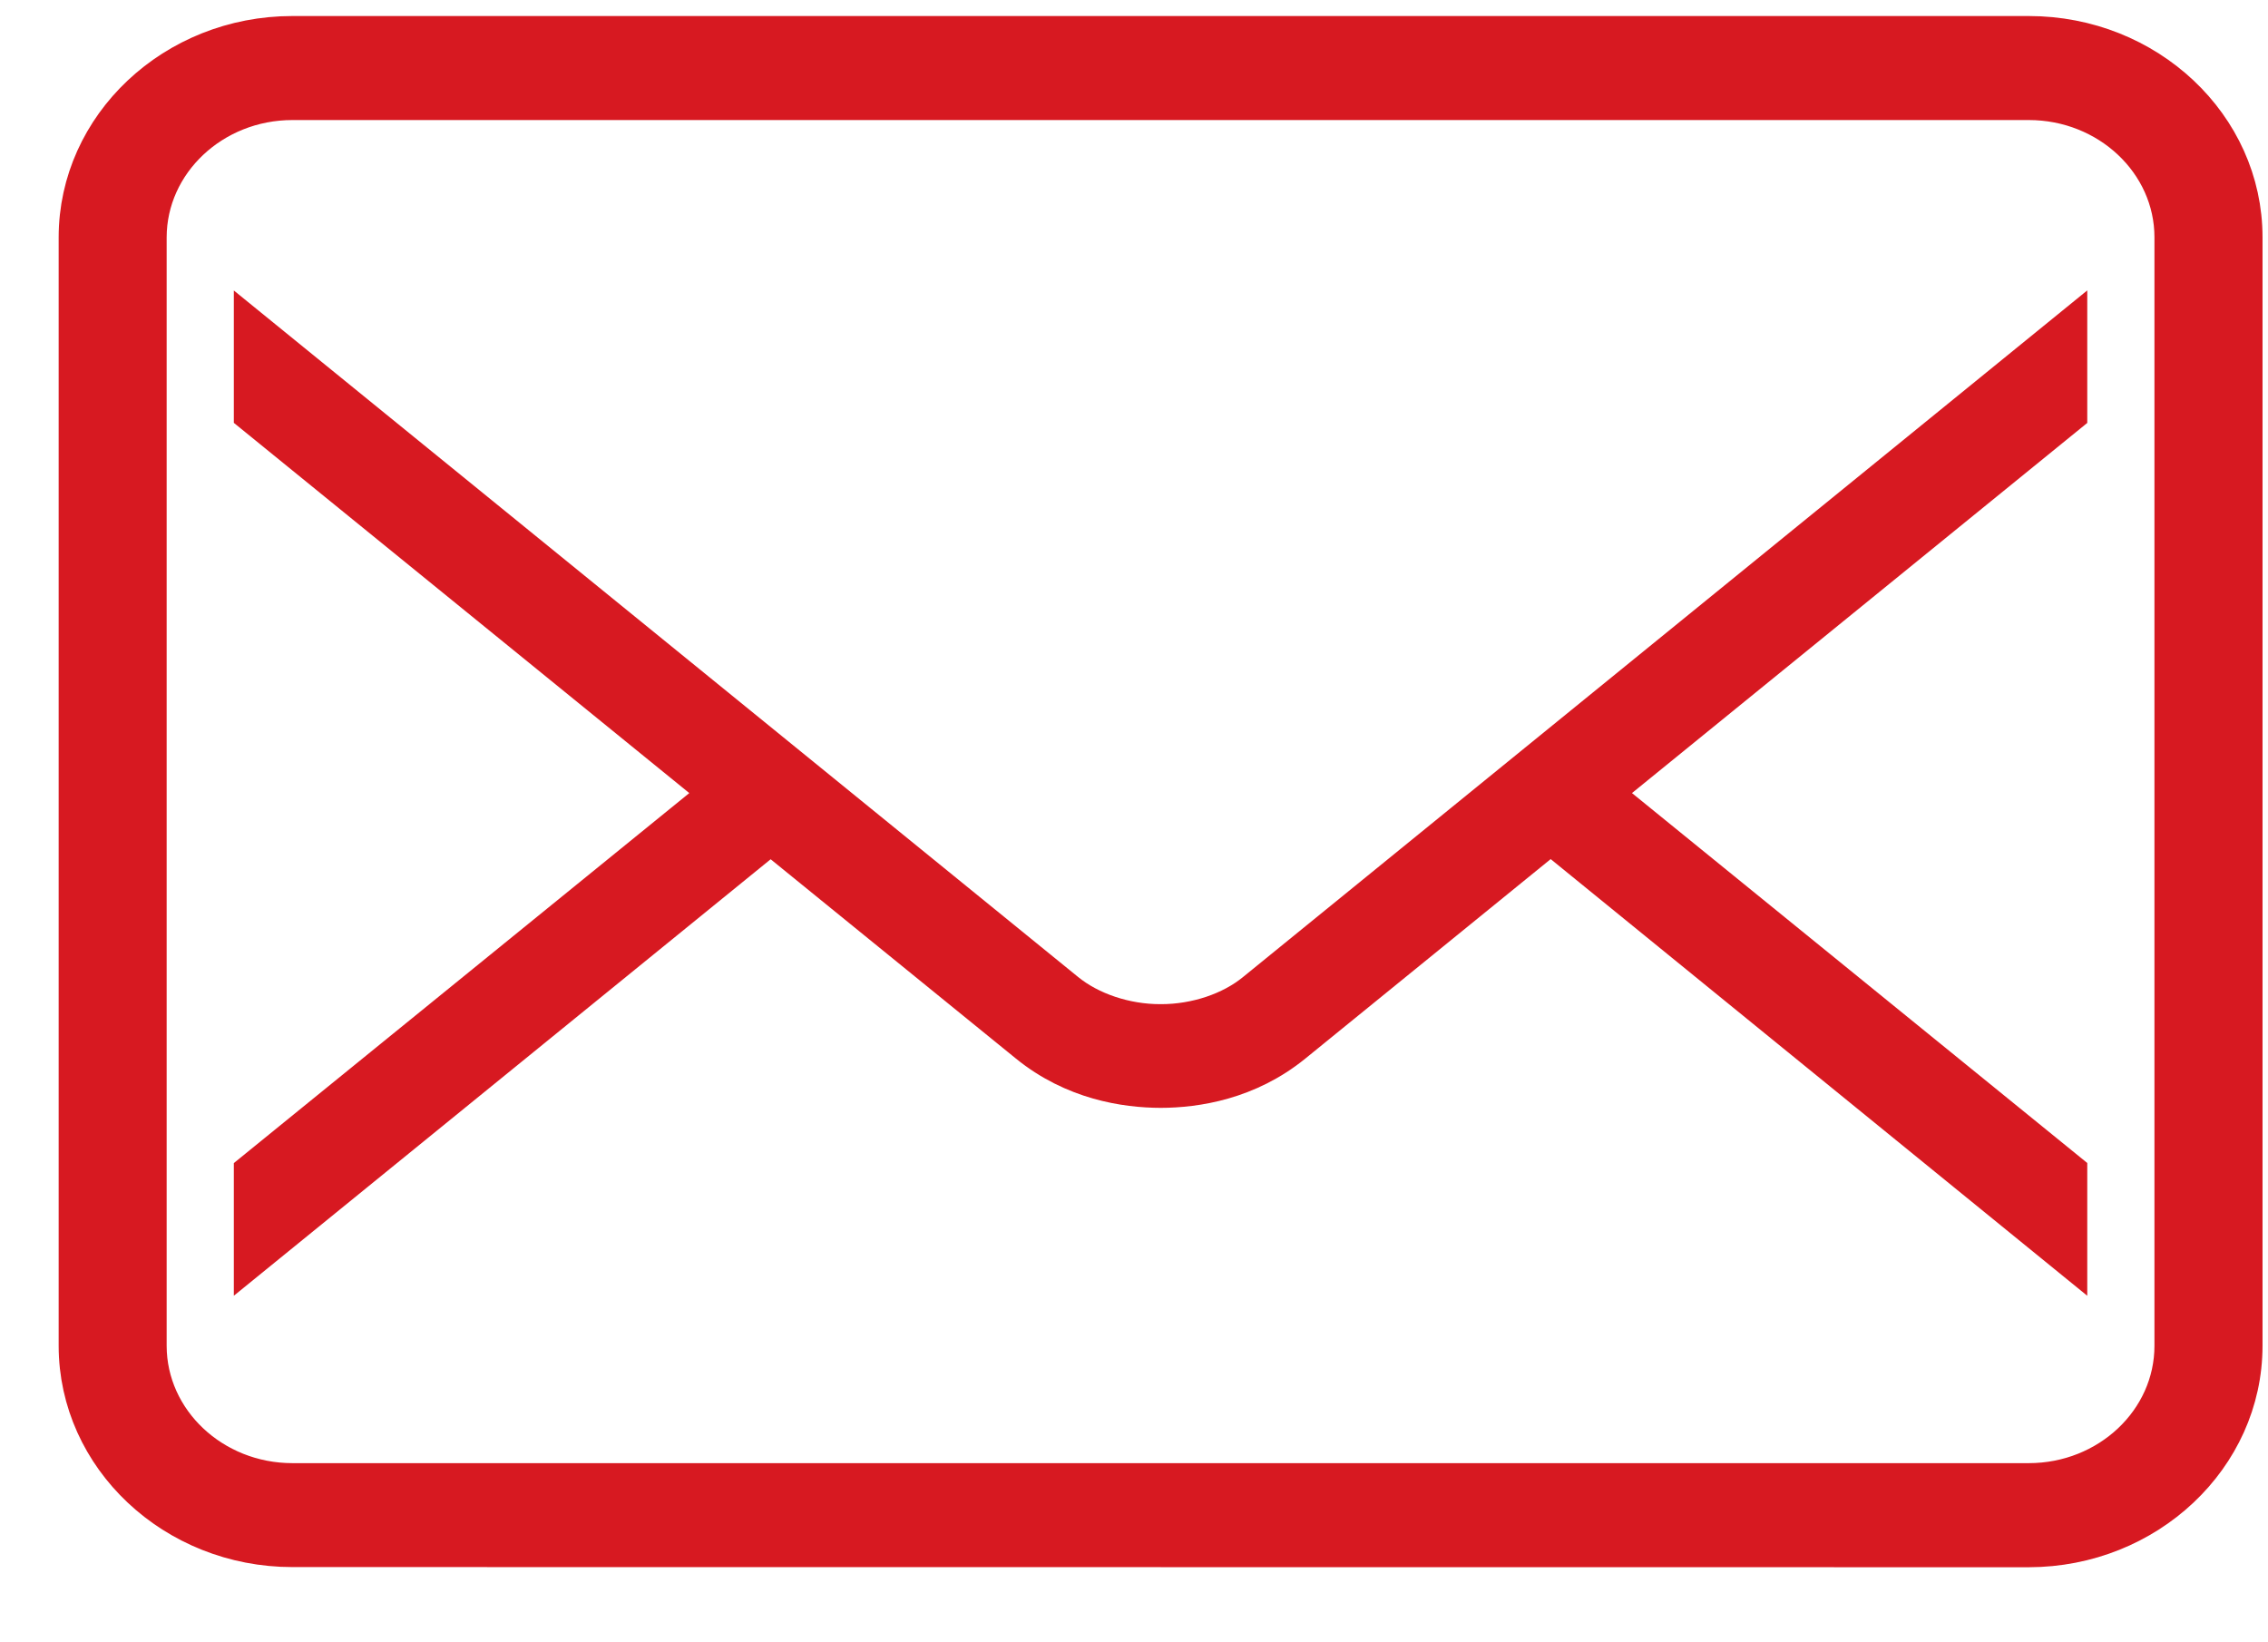
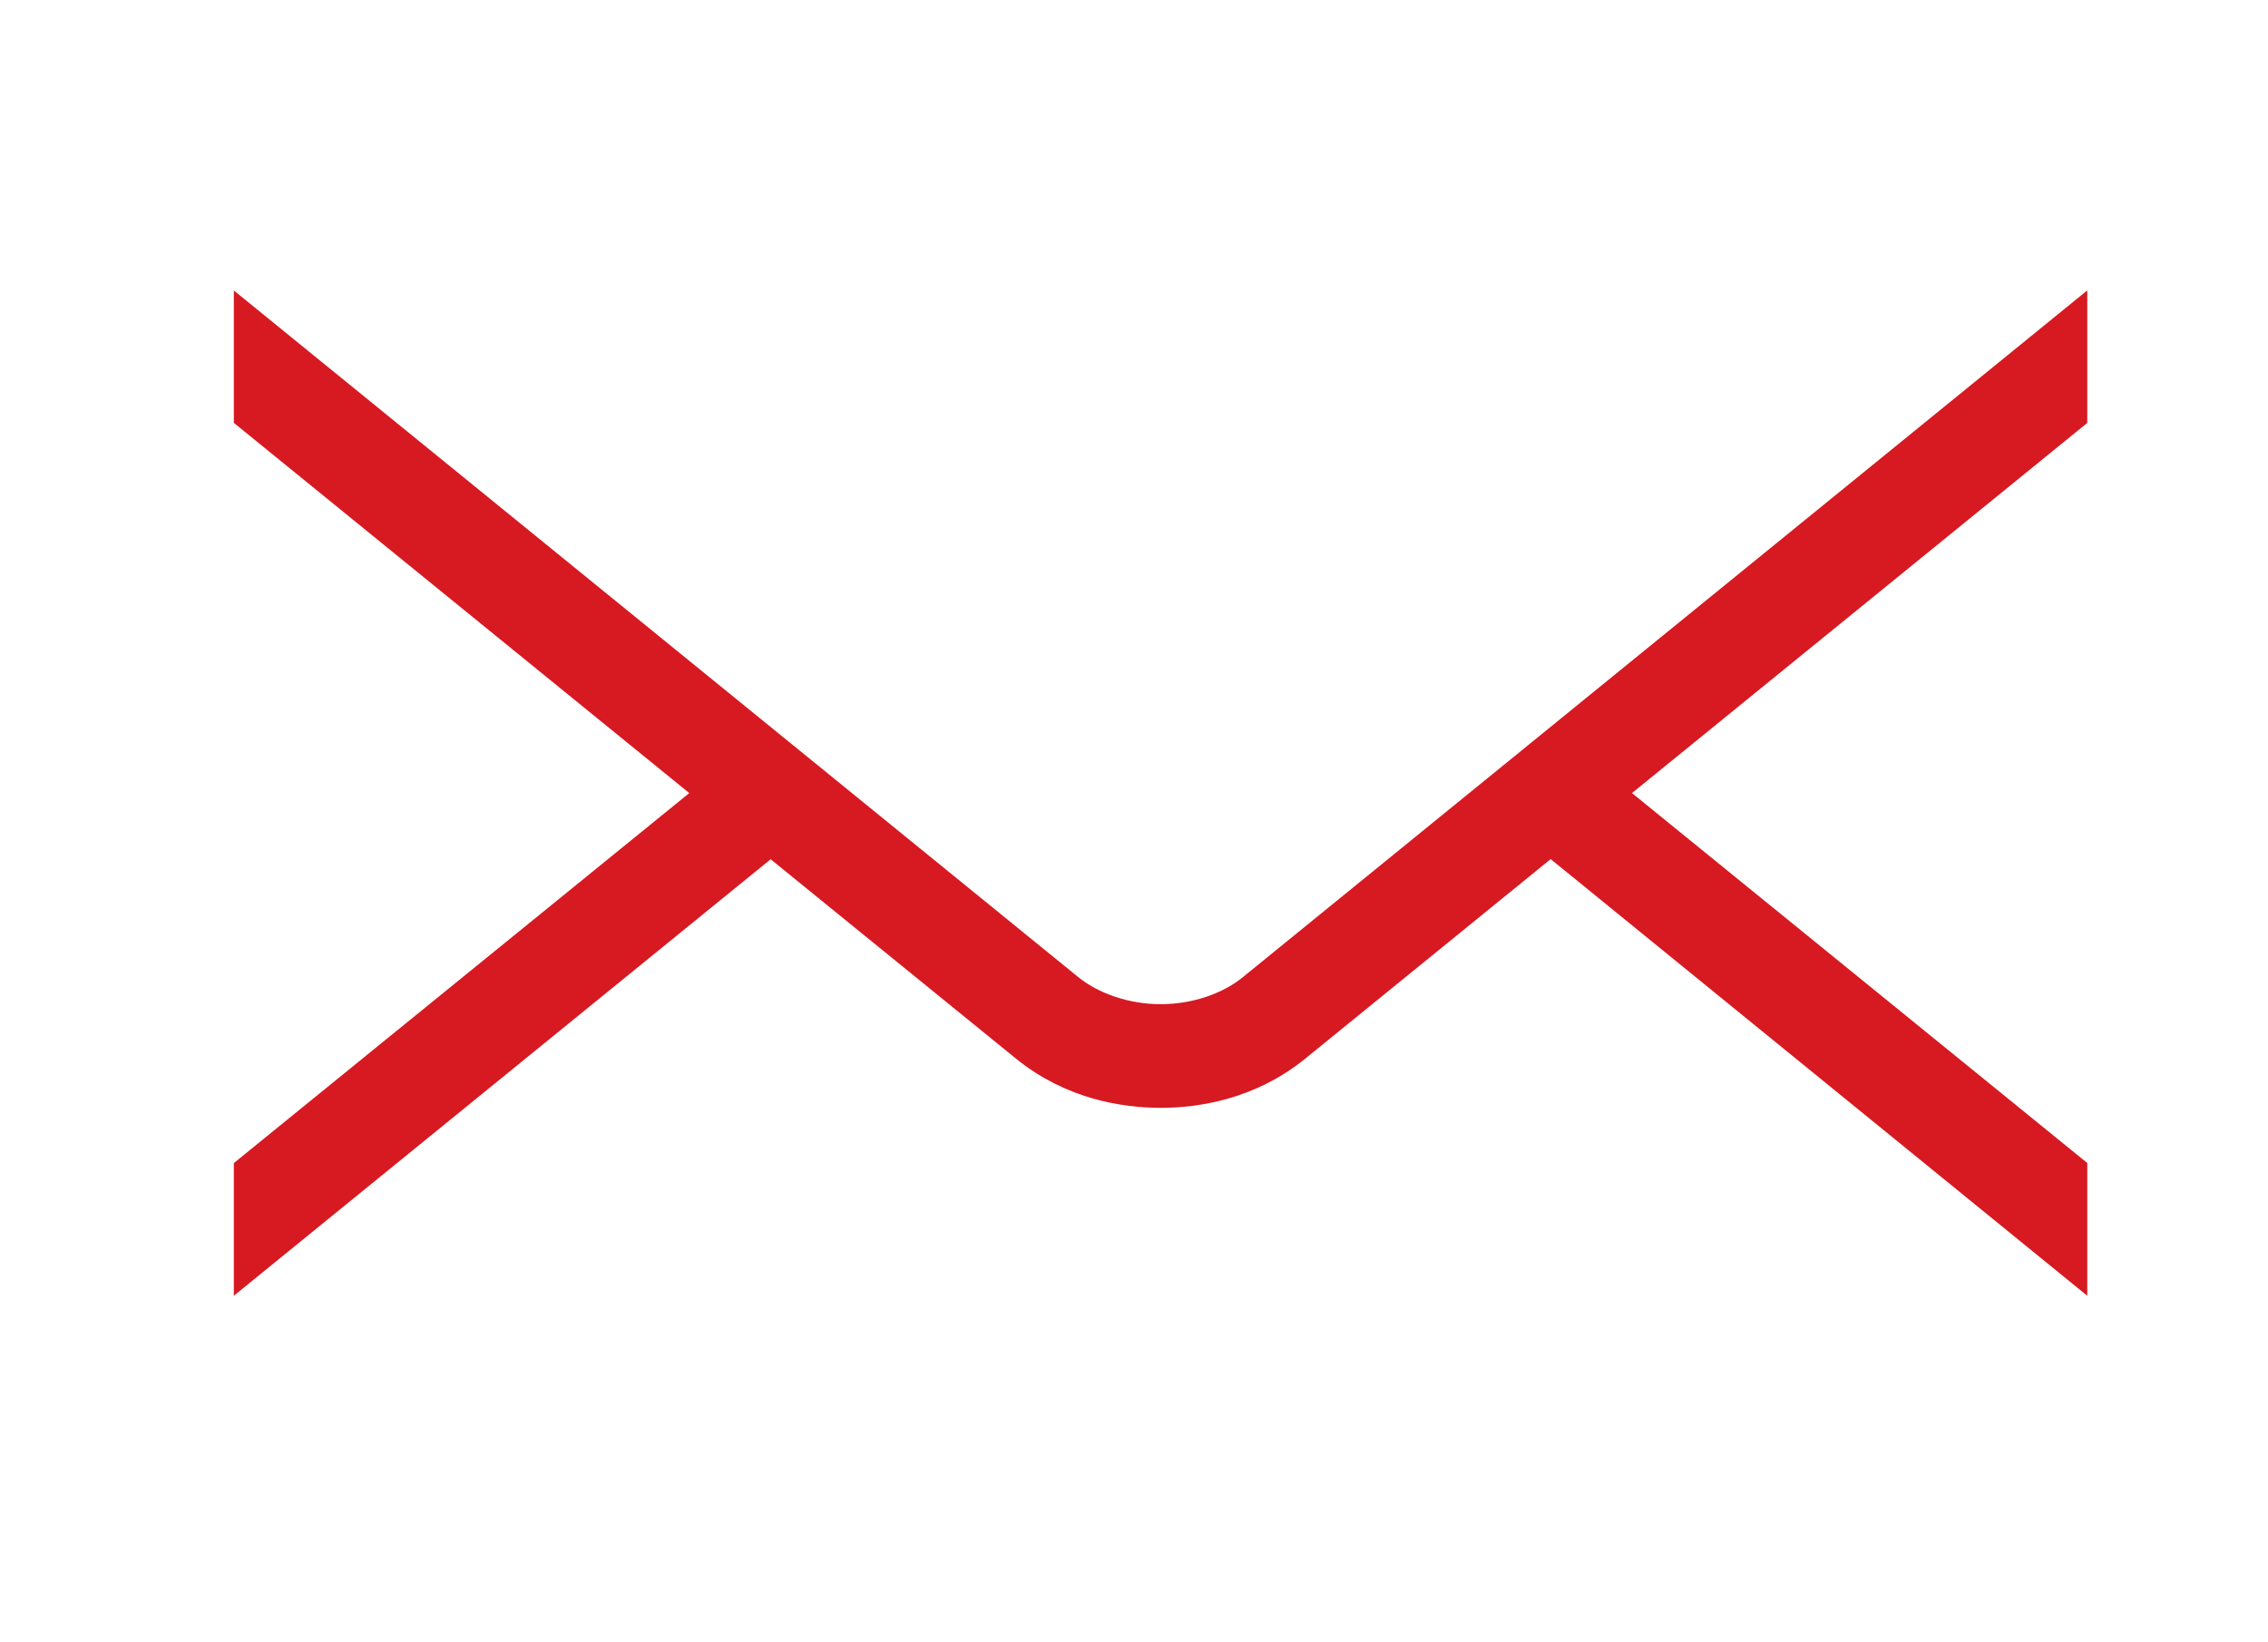
<svg xmlns="http://www.w3.org/2000/svg" width="29px" height="21px" viewBox="0 0 29 21" version="1.1">
  <title>Page 1</title>
  <desc>Created with Sketch.</desc>
  <defs />
  <g id="Products-&amp;-Services" stroke="none" stroke-width="1" fill="none" fill-rule="evenodd">
    <g id="products-and-services-details" transform="translate(-1401, -825)" fill="#D71921" stroke="#D71921" stroke-width="0.5">
      <g id="slogan" transform="translate(0, 512)">
        <g id="list" transform="translate(100, 68)">
          <g id="Group-13" transform="translate(440, 30)">
            <g id="Group" transform="translate(653, 210)">
              <g id="Page-1" transform="translate(209, 5)">
-                 <path d="M26.798,4.239 L26.798,5.288 L26.798,14.99 L26.798,16.043 L26.798,17.209 C26.798,18.174 25.965,18.959 24.941,18.959 L2.739,18.959 C1.717,18.959 0.883,18.175 0.881,17.21 L0.881,16.043 L0.881,14.991 L0.881,5.288 L0.881,4.24 L0.881,3.034 C0.883,2.07 1.716,1.285 2.739,1.285 L24.941,1.285 C25.965,1.285 26.798,2.07 26.798,3.034 L26.798,4.239 Z M24.941,0.455 L2.739,0.455 C1.23,0.455 0.001,1.612 9.65517241e-05,3.034 L9.65517241e-05,17.209 C0.001,18.631 1.23,19.788 2.739,19.788 L24.941,19.79 C26.45,19.788 27.679,18.63 27.68,17.209 L27.68,3.034 C27.68,1.611 26.451,0.455 24.941,0.455 Z" id="Fill-1" />
                <path d="M13.847,13.09 L13.834,13.09 C13.389,13.09 12.937,12.939 12.627,12.686 L2.24,4.24 L2.24,5.288 L8.21,10.141 L2.24,14.991 L2.24,16.043 L8.854,10.665 L12.147,13.341 C12.729,13.815 13.39,13.915 13.842,13.916 C14.292,13.915 14.952,13.815 15.534,13.341 L18.828,10.663 L25.439,16.043 L25.439,14.99 L19.471,10.141 L25.439,5.289 L25.439,4.239 L15.053,12.686 C14.746,12.939 14.295,13.09 13.847,13.09" id="Fill-4" />
              </g>
            </g>
          </g>
        </g>
      </g>
    </g>
  </g>
</svg>